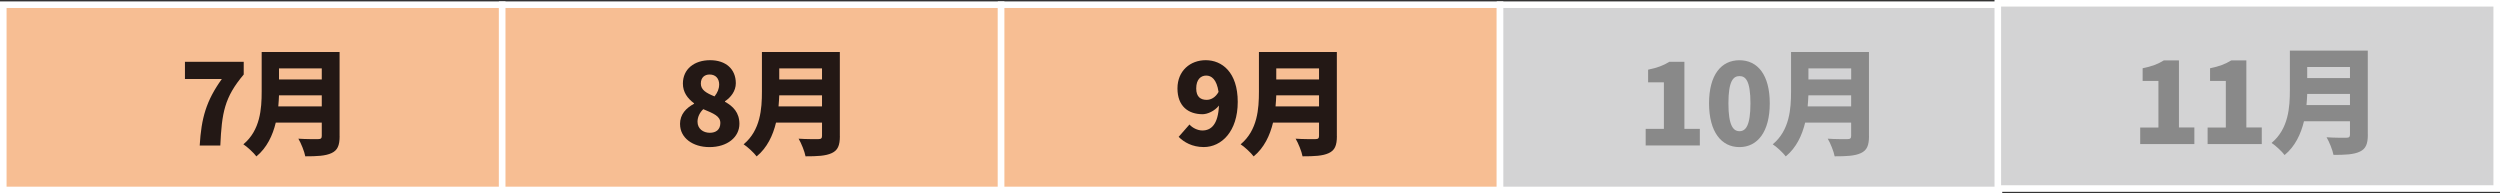
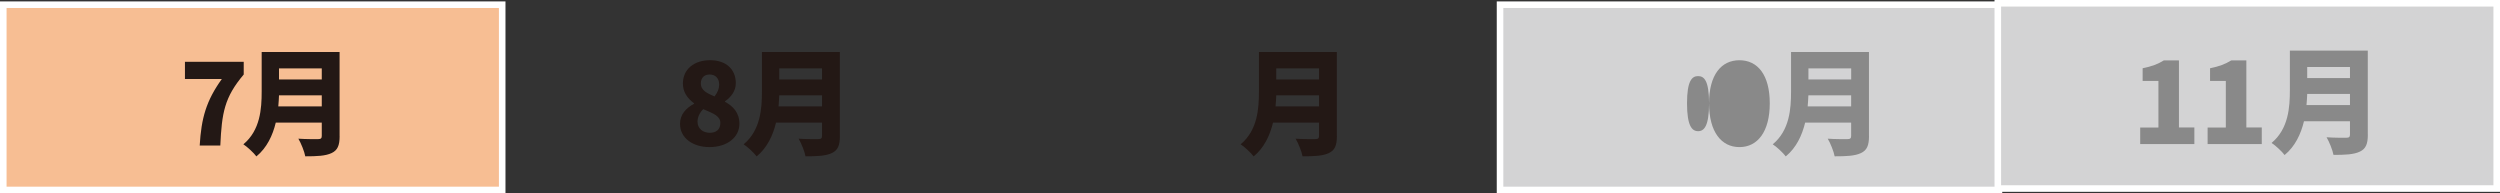
<svg xmlns="http://www.w3.org/2000/svg" id="_レイヤー_2" viewBox="0 0 564.07 43.59">
  <rect x="0" y="0" width="564.07" height="43.59" fill="#333333" stroke="none" />
  <defs>
    <style>.cls-1{fill:#d3d3d4;}.cls-1,.cls-2{stroke:#fff;stroke-miterlimit:10;stroke-width:1.48px;}.cls-3{fill:#898989;}.cls-3,.cls-4{stroke-width:0px;}.cls-4{fill:#231815;}.cls-2{fill:#f7be93;}</style>
  </defs>
  <g id="_レイヤー_1-2">
    <rect class="cls-2" x=".74" y="1.06" width="112.57" height="41.8" />
-     <rect class="cls-2" x="113.31" y="1.06" width="112.57" height="41.8" />
-     <rect class="cls-2" x="225.88" y="1.06" width="112.57" height="41.8" />
    <rect class="cls-1" x="338.45" y="1.06" width="112.57" height="41.8" />
    <rect class="cls-1" x="450.76" y=".74" width="112.57" height="41.8" />
    <path class="cls-4" d="M50.05,17.82h-8.32v-3.87h13.26v2.86c-4.37,5.17-4.94,8.66-5.28,16.02h-4.65c.36-6.16,1.46-10.09,4.99-15Z" />
    <path class="cls-4" d="M76.63,30.72c0,2.13-.49,3.2-1.82,3.82-1.38.65-3.28.73-5.93.73-.21-1.12-.96-2.96-1.56-3.98,1.66.13,3.85.1,4.47.1s.81-.21.81-.73v-2.99h-10.38c-.7,2.89-2,5.67-4.37,7.62-.57-.78-2.11-2.21-2.94-2.73,3.82-3.17,4.13-8.03,4.13-11.91v-8.92h17.58v18.98ZM72.6,24.01v-2.5h-9.65c-.03.78-.08,1.64-.16,2.5h9.8ZM62.95,15.43v2.5h9.65v-2.5h-9.65Z" />
    <path class="cls-4" d="M153.43,28.01c0-2.26,1.4-3.64,3.17-4.6v-.1c-1.48-1.12-2.52-2.5-2.52-4.45,0-3.28,2.57-5.28,6.14-5.28s5.8,2.03,5.8,5.2c0,1.77-1.14,3.2-2.44,4.06v.13c1.82.99,3.25,2.44,3.25,4.97,0,2.99-2.7,5.25-6.76,5.25-3.8,0-6.63-2.11-6.63-5.17ZM162.53,27.75c0-1.56-1.51-2.13-3.85-3.12-.75.7-1.3,1.74-1.3,2.83,0,1.59,1.27,2.5,2.78,2.5,1.35,0,2.37-.68,2.37-2.21ZM162.27,19.1c0-1.4-.81-2.29-2.16-2.29-1.07,0-1.98.62-1.98,2.05s1.22,2.13,3.09,2.89c.68-.86,1.04-1.72,1.04-2.65Z" />
    <path class="cls-4" d="M189.5,30.72c0,2.13-.49,3.2-1.82,3.82-1.38.65-3.28.73-5.93.73-.21-1.12-.96-2.96-1.56-3.98,1.66.13,3.85.1,4.47.1s.81-.21.81-.73v-2.99h-10.38c-.7,2.89-2,5.67-4.37,7.62-.57-.78-2.11-2.21-2.94-2.73,3.82-3.17,4.13-8.03,4.13-11.91v-8.92h17.58v18.98ZM185.47,24.01v-2.5h-9.65c-.03.78-.08,1.64-.16,2.5h9.8ZM175.82,15.43v2.5h9.65v-2.5h-9.65Z" />
-     <path class="cls-4" d="M265.94,30.87l2.44-2.78c.62.73,1.82,1.35,2.91,1.35,2,0,3.56-1.4,3.74-5.62-.99,1.25-2.6,1.95-3.69,1.95-3.25,0-5.67-1.82-5.67-5.82s2.91-6.37,6.37-6.37c3.67,0,7.23,2.71,7.23,9.41s-3.69,10.19-7.67,10.19c-2.57,0-4.47-1.09-5.67-2.31ZM272.26,22.53c.94,0,1.98-.52,2.68-1.79-.42-2.86-1.61-3.69-2.78-3.69s-2.26.81-2.26,2.91c0,1.95,1.04,2.57,2.37,2.57Z" />
    <path class="cls-4" d="M301.64,30.72c0,2.13-.49,3.2-1.82,3.82-1.38.65-3.28.73-5.93.73-.21-1.12-.96-2.96-1.56-3.98,1.66.13,3.85.1,4.47.1s.81-.21.81-.73v-2.99h-10.38c-.7,2.89-2,5.67-4.37,7.62-.57-.78-2.11-2.21-2.94-2.73,3.82-3.17,4.13-8.03,4.13-11.91v-8.92h17.58v18.98ZM297.61,24.01v-2.5h-9.65c-.03.78-.08,1.64-.16,2.5h9.8ZM287.96,15.43v2.5h9.65v-2.5h-9.65Z" />
-     <path class="cls-3" d="M371.31,29.08h4.11v-10.5h-3.56v-2.86c2.08-.42,3.43-.94,4.78-1.77h3.41v15.13h3.48v3.74h-12.22v-3.74Z" />
-     <path class="cls-3" d="M385.61,23.31c0-6.45,2.76-9.72,6.86-9.72s6.84,3.3,6.84,9.72-2.76,9.88-6.84,9.88-6.86-3.43-6.86-9.88ZM394.95,23.31c0-5.1-1.09-6.14-2.47-6.14s-2.5,1.04-2.5,6.14,1.12,6.29,2.5,6.29,2.47-1.2,2.47-6.29Z" />
+     <path class="cls-3" d="M385.61,23.31c0-6.45,2.76-9.72,6.86-9.72s6.84,3.3,6.84,9.72-2.76,9.88-6.84,9.88-6.86-3.43-6.86-9.88Zc0-5.1-1.09-6.14-2.47-6.14s-2.5,1.04-2.5,6.14,1.12,6.29,2.5,6.29,2.47-1.2,2.47-6.29Z" />
    <path class="cls-3" d="M421.7,30.72c0,2.13-.49,3.2-1.82,3.82-1.38.65-3.28.73-5.93.73-.21-1.12-.96-2.96-1.56-3.98,1.66.13,3.85.1,4.47.1s.81-.21.81-.73v-2.99h-10.38c-.7,2.89-2,5.67-4.37,7.62-.57-.78-2.11-2.21-2.94-2.73,3.82-3.17,4.13-8.03,4.13-11.91v-8.92h17.58v18.98ZM417.67,24.01v-2.5h-9.65c-.03.78-.08,1.64-.16,2.5h9.8ZM408.03,15.43v2.5h9.65v-2.5h-9.65Z" />
    <path class="cls-3" d="M482.89,28.77h4.11v-10.51h-3.56v-2.86c2.08-.42,3.43-.94,4.78-1.77h3.41v15.13h3.48v3.74h-12.22v-3.74Z" />
    <path class="cls-3" d="M498.1,28.77h4.11v-10.51h-3.56v-2.86c2.08-.42,3.43-.94,4.78-1.77h3.41v15.13h3.48v3.74h-12.22v-3.74Z" />
    <path class="cls-3" d="M534.25,30.4c0,2.13-.49,3.2-1.82,3.82-1.38.65-3.28.73-5.93.73-.21-1.12-.96-2.96-1.56-3.98,1.66.13,3.85.11,4.47.11s.81-.21.81-.73v-2.99h-10.38c-.7,2.89-2,5.67-4.37,7.62-.57-.78-2.11-2.21-2.94-2.73,3.82-3.17,4.13-8.04,4.13-11.91v-8.92h17.58v18.98ZM530.22,23.7v-2.5h-9.65c-.03.78-.08,1.64-.16,2.5h9.8ZM520.57,15.12v2.5h9.65v-2.5h-9.65Z" />
  </g>
</svg>